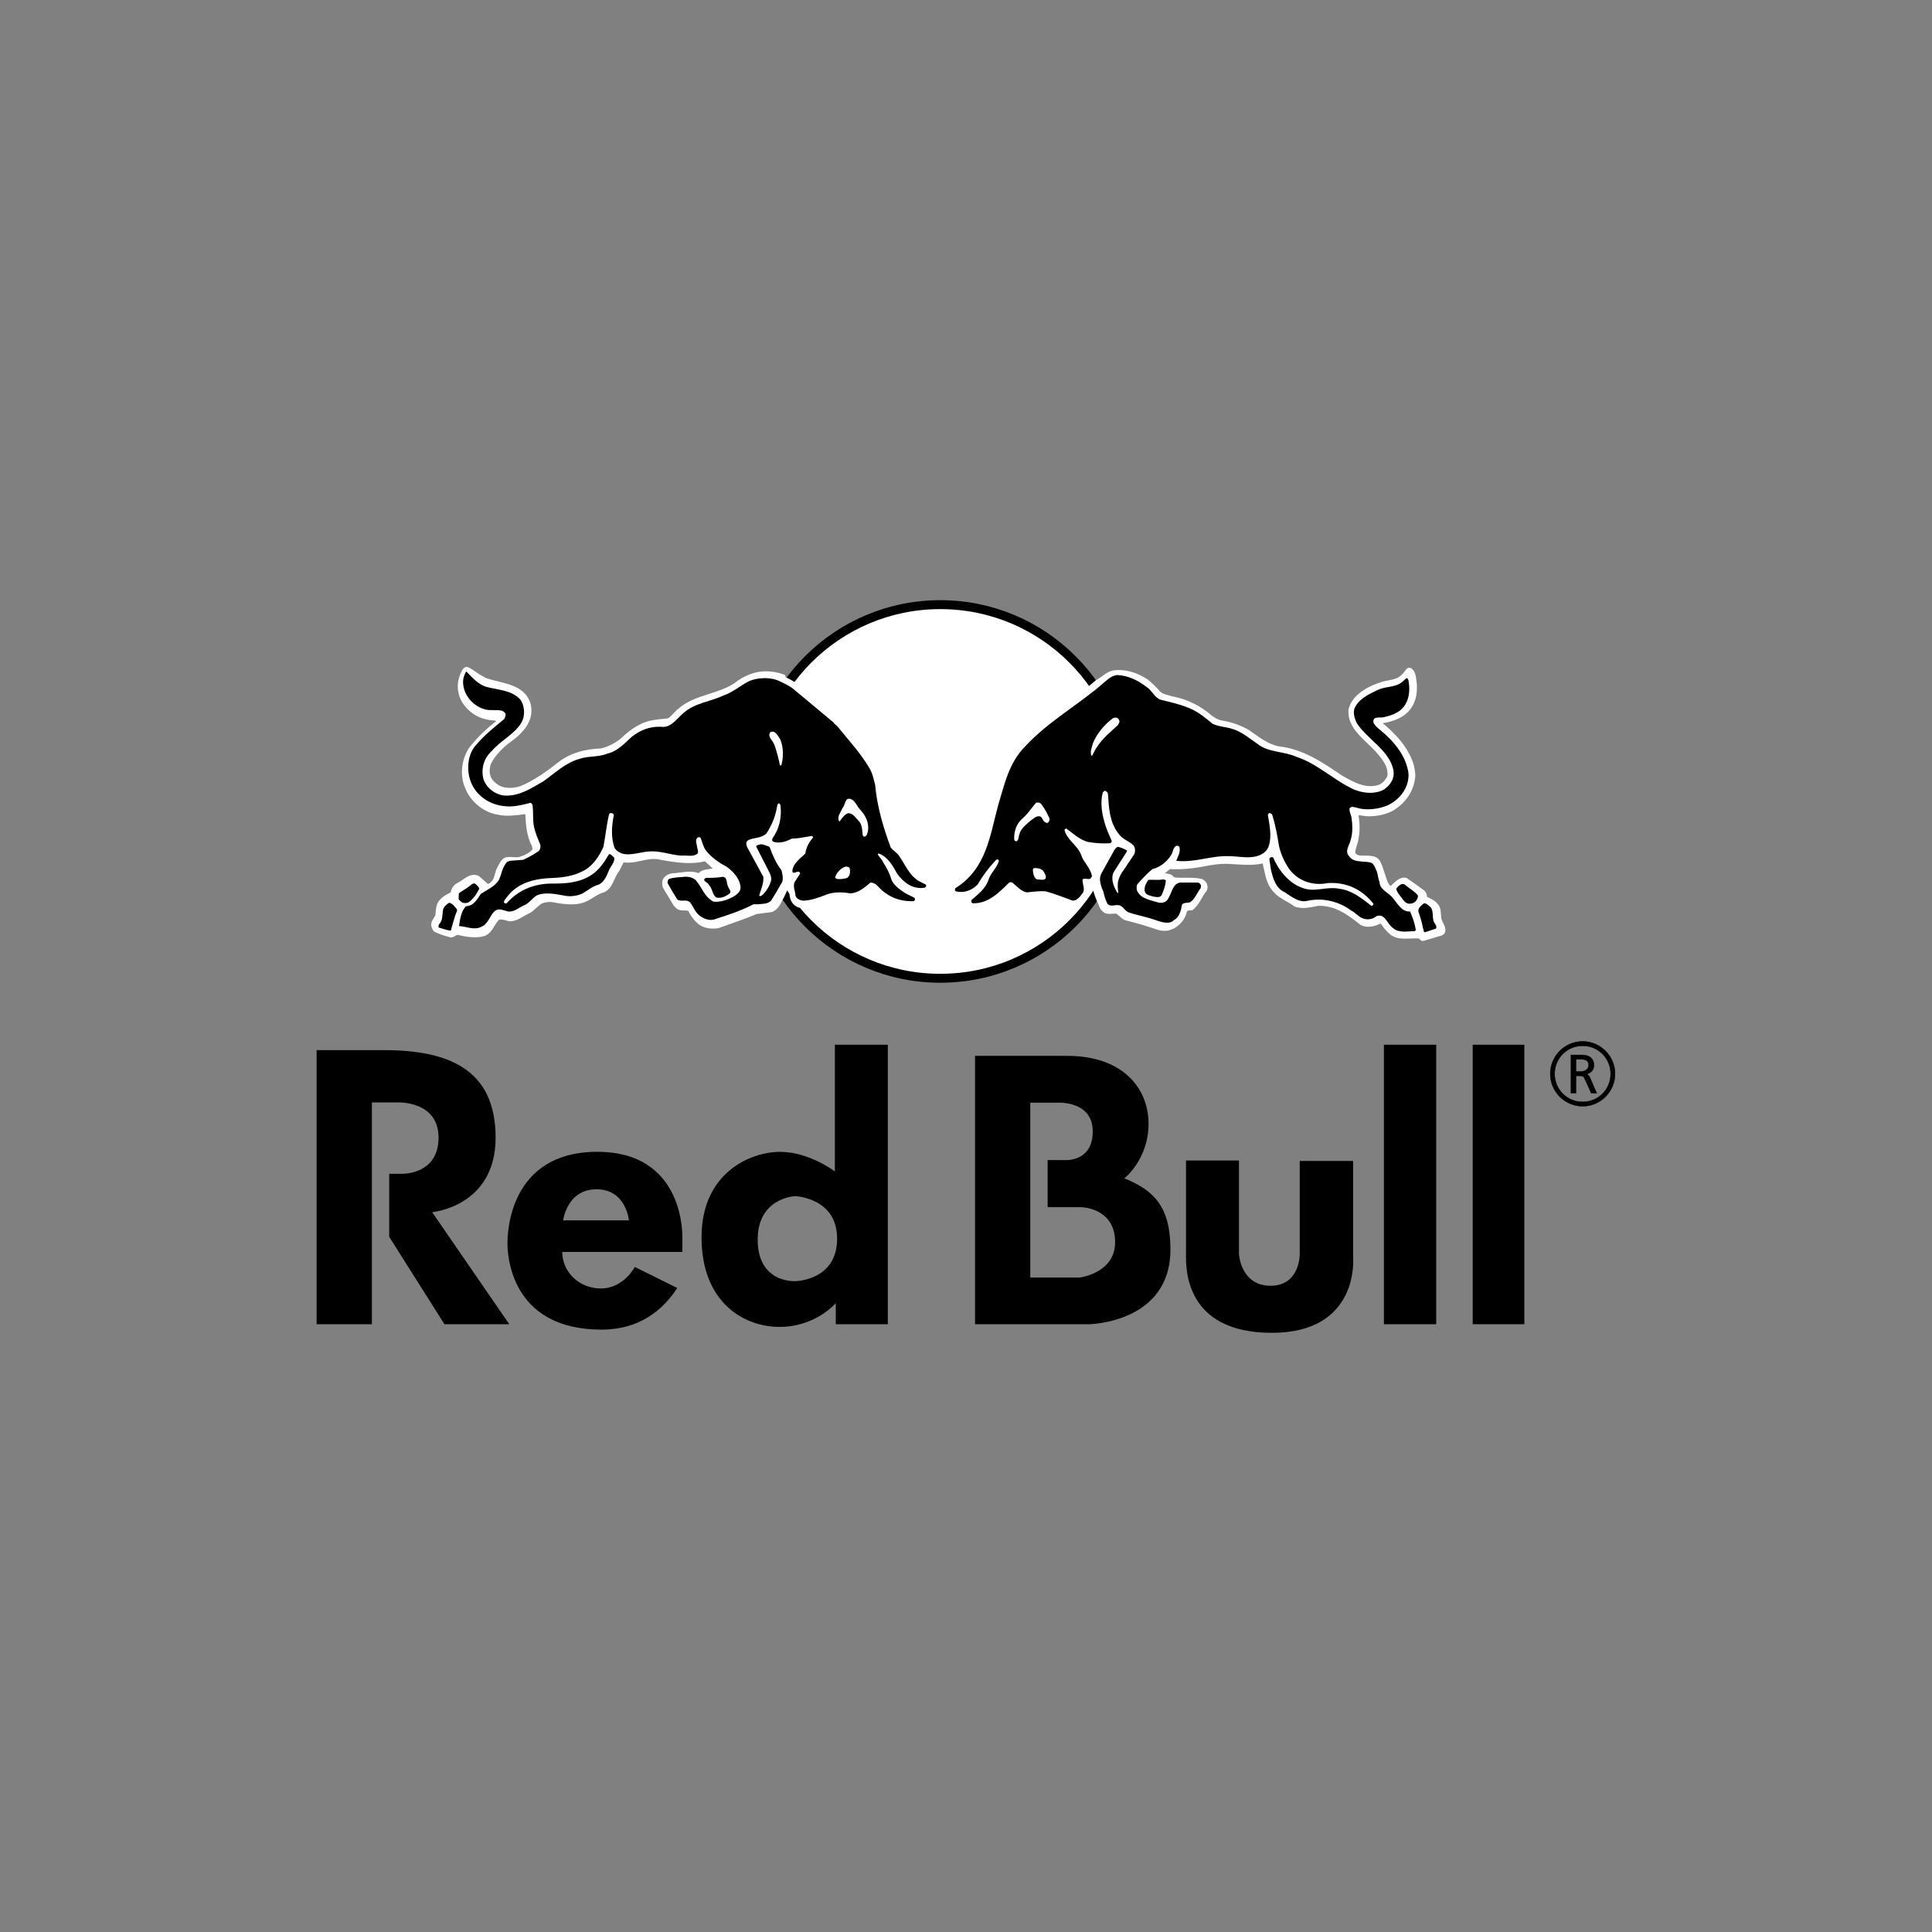
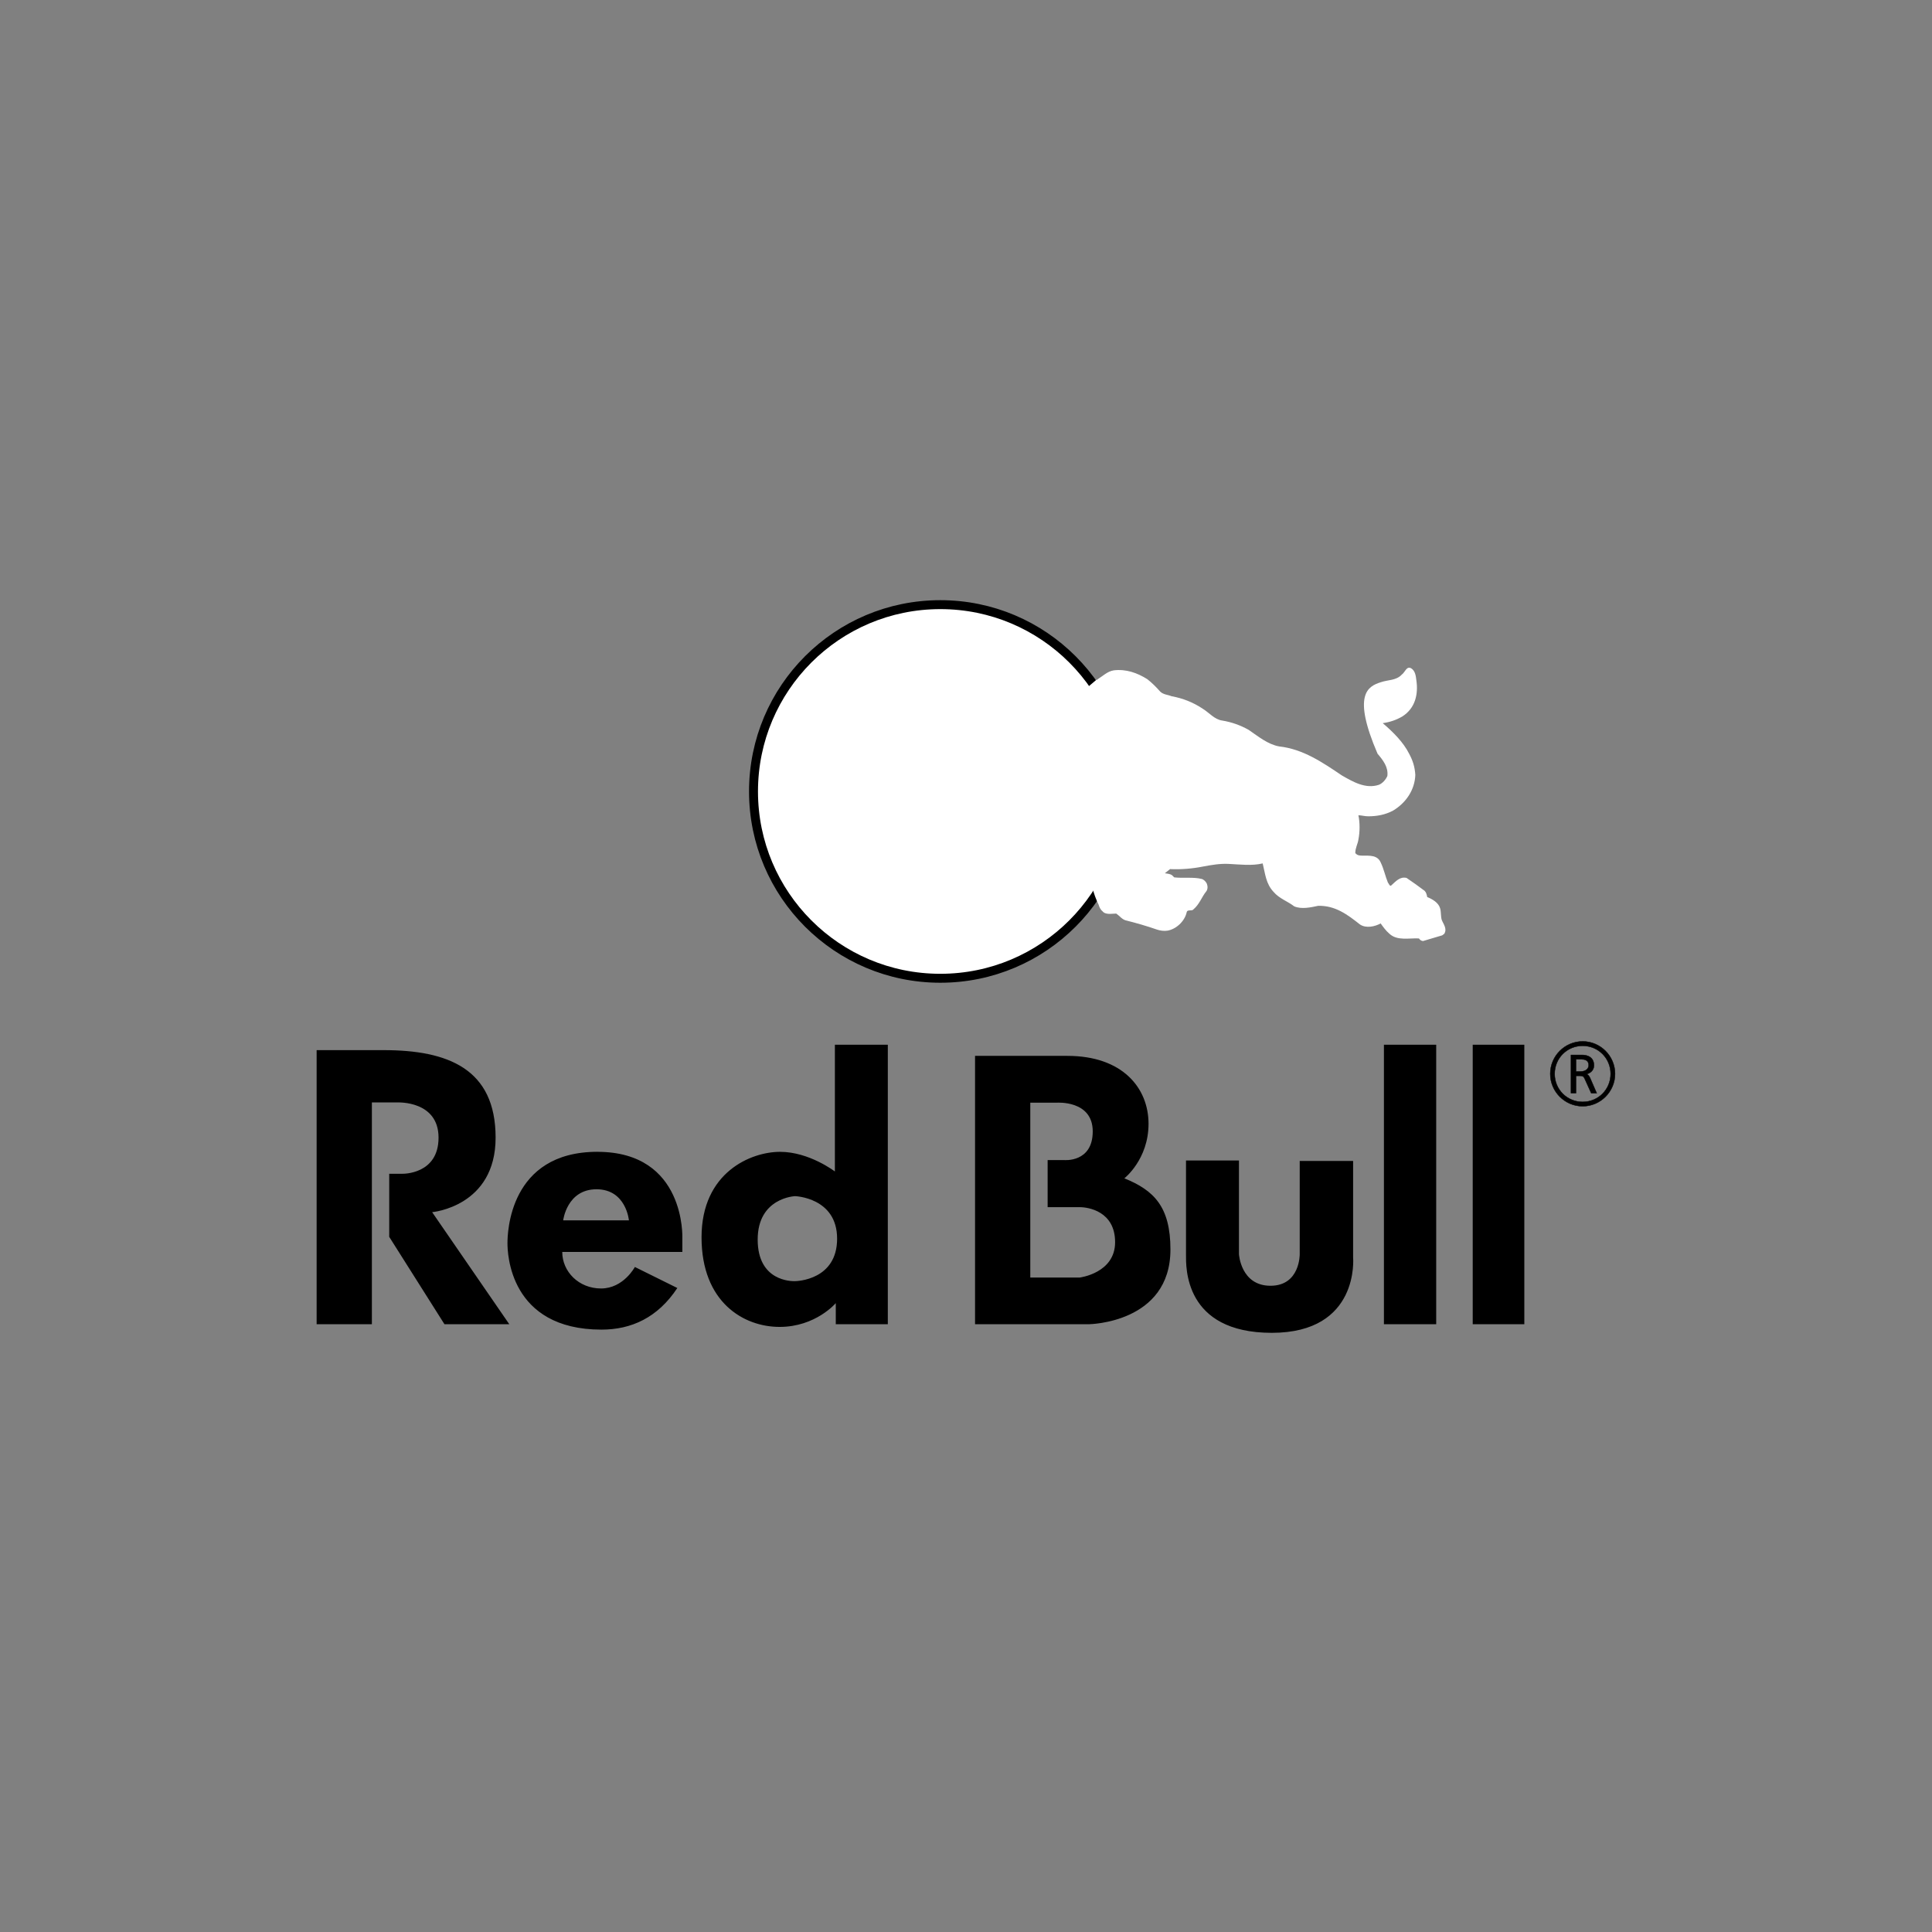
<svg xmlns="http://www.w3.org/2000/svg" fill="none" viewBox="0 0 1080 1080" height="1080" width="1080">
  <rect x="0" y="0" width="1080" height="1080" fill="#808080" stroke="none" />
  <g clip-path="url(#clip0_601_42897)">
    <path stroke-miterlimit="2.61" stroke-width="0.22" stroke="black" fill="black" d="M884.313 589.722C885.484 589.722 891.03 589.826 891.03 595.567C891.03 598.412 888.877 600.085 886.466 600.533V600.24C887.499 600.395 888.378 601.464 888.877 602.602L892.563 611.103H889.514L885.932 603.189C885.433 602.102 885.14 601.413 883.383 601.413H880.972V611.086H878.182V589.722H884.313ZM880.972 598.964H883.573C886.621 598.964 888.085 597.188 888.085 595.567C888.085 594.291 887.741 592.171 884.21 592.171H880.972V598.947V598.964ZM884.709 582.153C894.664 582.153 902.811 590.308 902.811 600.275C902.811 610.241 894.664 618.396 884.709 618.396C874.754 618.396 866.608 610.241 866.608 600.275C866.608 590.308 874.754 582.153 884.709 582.153ZM884.709 615.965C893.441 615.965 900.365 609.034 900.365 600.292C900.365 591.55 893.441 584.619 884.709 584.619C875.977 584.619 869.054 591.55 869.054 600.292C869.054 609.034 875.977 615.965 884.709 615.965Z" />
    <path fill="black" d="M314.818 682.193H351.572C351.572 682.193 350.039 664.813 333.453 664.813C316.868 664.813 314.818 682.193 314.818 682.193ZM333.97 643.881C383.486 643.881 381.437 692.177 381.437 692.177V699.832H314.302C314.302 710.816 323.481 720.265 336.002 720.265C348.524 720.265 354.896 708.247 354.896 708.247L378.629 720.006C367.658 736.628 352.847 743.266 336.261 743.266C284.695 743.266 283.679 700.35 283.679 694.97C283.679 689.59 284.454 643.863 333.97 643.863V643.881ZM444.232 716.178C442.699 716.178 423.547 716.437 423.547 692.935C423.547 669.434 444.473 668.658 444.473 668.658C444.473 668.658 467.948 669.417 467.948 692.418C467.948 715.419 445.747 716.178 444.214 716.178H444.232ZM466.708 584.015V654.864C466.708 654.864 452.413 643.881 436.068 643.881C419.723 643.881 392.167 655.381 392.167 691.659C392.167 727.937 415.642 741.749 435.81 741.749C455.978 741.749 467.207 728.455 467.207 728.455V740.249H496.297V584.015H466.69H466.708ZM662.981 648.726H692.587V701.108C692.587 701.108 693.603 718.747 710.206 718.747C726.809 718.747 726.551 701.108 726.551 701.108V648.984H756.398V702.901C756.398 702.901 760.239 745.059 710.964 745.059C661.689 745.059 662.981 708.005 662.981 701.367V648.726ZM773.621 584.015H802.848V740.249H773.621V584.015ZM823.258 584.015H852.106V740.249H823.258V584.015ZM603.63 714.144H575.936V616.414H590.73C590.73 616.414 610.847 614.896 610.847 632.466C610.847 650.036 594.847 648.484 594.847 648.484H585.632V674.814H603.613C608.332 674.814 623.351 677.107 623.351 694.401C623.351 711.695 603.613 714.144 603.613 714.144H603.63ZM628.517 658.692C628.517 658.692 642.038 648.157 642.038 628.207C642.038 608.258 627.553 590.24 596.707 590.24H545.055V740.249H608.677C608.677 740.249 654.283 739.731 654.283 698.47C654.283 674.52 645 665.347 628.517 658.692ZM177 587.032V740.249H207.881V616.276H222.434C222.434 616.276 245.151 615.258 245.151 635.949C245.151 656.64 224.983 656.14 224.983 656.14H217.577V691.401L248.458 740.249H284.695L241.569 677.607C241.569 677.607 277.048 674.538 277.048 635.949C277.048 597.361 250.249 587.032 214.512 587.032H177Z" clip-rule="evenodd" fill-rule="evenodd" />
    <path stroke-width="5" stroke="black" fill="white" d="M630.073 442.429C630.073 500.106 583.321 546.858 525.644 546.858C467.967 546.858 421.215 500.106 421.215 442.429C421.215 384.752 467.967 338 525.644 338C583.321 338 630.073 384.752 630.073 442.429Z" />
-     <path fill="white" d="M439.139 378.497C440.876 379.366 442.608 380.235 444.346 381.389C452.445 386.888 457.652 391.511 470.09 401.926C473.851 405.395 477.897 411.471 481.081 414.94C488.026 423.332 492.365 429.116 493.519 436.054C495.542 449.938 497.28 457.752 502.772 471.921C503.35 473.367 505.665 475.39 507.111 476.836C510.295 480.883 511.741 487.828 517.81 491.297C520.994 493.035 521.571 493.612 522.726 494.481C524.464 495.927 521.571 500.842 513.18 499.688C517.518 502.003 516.941 506.919 510.58 507.21C497.85 507.496 490.328 500.557 488.597 498.819C488.02 498.242 485.413 501.134 481.075 503.157C476.445 505.472 470.375 503.157 465.745 504.026C461.407 504.895 455.331 507.788 450.707 507.788C442.316 508.073 441.162 502.288 441.162 497.088C441.162 496.219 441.162 495.065 441.162 494.773C440.293 497.957 437.401 503.164 437.401 503.164C436.246 505.764 434.508 508.663 431.616 509.817L422.94 510.972C416.001 513.864 409.056 516.179 401.826 518.779C397.488 519.648 392.858 518.779 389.965 516.179C387.65 514.156 385.919 511.549 384.758 509.234C383.312 508.657 381.289 509.234 379.843 508.657C378.397 508.365 377.528 507.21 376.659 506.341L370.583 496.219C370.006 494.773 370.006 492.75 370.583 491.589C371.744 489.274 374.344 488.12 376.659 488.12C381.289 487.828 386.204 486.382 390.543 488.12C392.566 485.805 395.458 486.096 398.35 485.519C397.196 484.073 395.458 482.912 394.012 481.466C385.912 483.49 376.944 482.043 369.137 480.597C361.906 478.859 355.83 483.198 348.6 482.043L346.285 486.674C343.101 490.435 342.815 496.511 337.608 498.819C334.139 499.688 331.247 502.288 328.063 503.735C322.564 506.627 314.756 505.472 308.972 504.312C306.657 504.02 304.634 504.312 302.611 505.181C300.588 506.627 298.558 508.942 296.249 510.388C292.78 511.834 289.596 514.726 285.55 515.018C283.235 515.018 281.211 513.572 278.896 514.149C276.004 517.333 274.85 522.248 270.22 523.402C265.59 524.557 260.097 523.694 255.759 522.534C254.313 523.111 253.444 524.271 251.706 523.98C248.522 523.111 245.63 522.242 242.738 520.796C241.584 519.641 241.292 518.481 241 517.034C241 515.011 242.446 513.273 243.315 511.827C243.607 509.804 243.607 507.197 244.469 505.174C245.915 501.99 249.099 500.259 251.991 498.813C252.283 496.498 253.729 494.474 255.753 493.605C259.514 491.582 263.275 487.244 267.905 489.844L272.82 494.183C277.158 492.159 276.004 487.821 278.319 484.345C279.474 482.03 280.92 479.138 283.818 479.138C285.842 478.846 287.871 479.423 289.895 479.138C292.787 478.269 295.679 477.115 297.702 474.8L297.41 473.062C294.518 467.855 293.941 461.493 293.649 455.125C288.734 455.702 283.235 456.571 278.319 455.417C270.512 454.256 262.99 448.187 260.097 440.665C256.628 433.142 258.074 422.728 263.567 416.367C267.62 411.451 272.535 406.821 277.45 403.06C275.712 402.483 273.689 402.775 272.243 402.191C265.013 401.03 257.782 394.669 256.336 387.438C255.182 382.808 256.336 378.185 258.651 374.132C259.52 373.263 260.389 372.394 261.544 372.971C265.013 374.417 266.174 376.155 269.643 377.886L271.666 379.041C280.92 382.225 293.072 382.225 296.541 393.216C298.856 401.893 293.357 408.838 286.704 413.753C281.789 417.222 276.867 421.852 274.266 427.351C273.112 431.398 273.689 435.159 277.158 437.766C280.628 440.95 286.412 440.95 290.757 439.504C298.564 436.32 305.801 431.113 312.74 425.62C319.393 420.705 327.492 418.675 335.884 418.39C339.645 417.521 343.114 415.789 346.298 413.474C351.505 408.559 356.998 404.221 363.943 402.775C366.835 402.198 370.019 401.906 373.196 401.614C375.511 400.46 377.243 397.568 379.272 396.115C388.241 388.307 400.678 388.307 410.516 381.939C416.015 377.601 422.084 374.994 429.606 375.286C433.076 375.578 435.968 376.155 438.86 377.309L439.139 378.497ZM448.399 473.088C442.323 473.374 438.561 474.826 434.223 475.403C434.508 479.45 436.538 482.634 440.008 486.972C441.168 480.319 446.661 478.01 448.399 473.088Z" clip-rule="evenodd" fill-rule="evenodd" />
-     <path fill="white" d="M604.588 474.249C607.48 478.587 609.218 482.64 611.526 486.979C614.133 482.063 616.442 478.01 618.472 474.833C618.472 475.112 611.241 475.981 604.588 474.249ZM610.372 495.071C610.08 495.94 609.503 496.226 608.349 496.226C609.218 500.272 606.611 507.217 599.381 507.794C594.751 508.079 586.651 503.456 582.605 502.879C577.975 502.587 569.298 506.063 564.091 498.832C557.438 506.932 549.631 508.955 542.977 508.955C539.216 508.955 534.878 506.64 540.954 501.725C528.225 506.063 528.225 497.095 530.254 495.648C531.7 494.488 533.438 493.625 538.062 488.995C555.999 470.196 549.053 438.084 568.721 416.678C576.244 408.287 582.32 403.664 597.649 392.672C602.857 388.911 608.064 383.996 612.979 379.943L613.271 380.228V379.943C616.455 377.92 619.055 375.313 622.525 374.736C629.47 373.867 635.831 376.182 641.33 379.651C643.93 381.674 646.245 383.989 648.56 386.596C650.298 388.334 652.899 388.334 654.922 389.196C661.283 390.35 667.068 392.665 672.275 396.141C676.036 398.456 678.928 402.218 683.266 402.795C688.473 403.664 693.389 405.395 698.019 408.002C703.511 411.763 708.718 416.101 715.086 417.262C728.393 418.708 739.384 426.23 750.091 433.461C756.167 436.93 763.397 441.268 770.919 438.668C772.943 437.799 774.681 435.776 775.55 433.753C776.127 428.837 773.234 425.076 770.05 421.315C763.689 413.793 752.691 407.431 753.852 396.44C755.875 388.341 764.551 383.71 771.788 381.395C775.841 379.949 780.465 380.526 783.649 377.057C785.387 375.896 786.249 372.142 788.856 373.588C791.171 375.034 791.463 377.926 791.748 380.241C792.902 388.049 791.171 395.863 783.941 400.486C780.471 402.509 776.996 403.67 772.949 404.247C778.734 409.163 784.518 414.947 787.702 421.315C789.725 425.076 790.886 428.545 791.171 433.175C790.879 441.567 785.964 448.797 778.734 453.135C774.395 455.45 769.765 456.319 764.85 456.319C762.827 456.319 761.089 455.742 759.351 455.742C760.22 459.788 760.22 465.002 759.351 469.341C759.059 471.656 757.613 473.971 757.613 476.863C758.767 478.309 760.213 478.309 761.951 478.309C765.712 478.309 770.05 478.024 771.788 482.07C773.526 485.539 774.395 489.877 775.841 493.353C776.419 493.93 776.71 495.376 777.579 495.091C780.18 492.776 782.495 489.884 786.256 490.753C789.725 493.068 792.909 495.383 796.378 497.983C797.247 498.852 797.539 500.007 797.824 501.453C800.717 502.607 804.186 504.637 805.055 507.814C805.632 509.837 805.34 512.152 805.924 514.175C806.793 516.49 809.108 519.091 807.37 521.983L806.216 522.852L795.516 526.036C794.647 526.036 793.778 525.459 793.201 524.59C787.702 524.305 781.055 526.036 776.71 521.99C774.687 520.252 773.241 518.228 771.795 516.205C768.611 517.943 763.696 519.097 760.226 516.782C753.288 511.283 746.343 506.076 736.797 506.368C732.751 507.237 727.537 508.391 723.491 506.66C719.73 503.768 715.106 502.322 711.922 498.56C707.584 493.93 707.292 488.438 705.846 482.654C699.77 484.1 693.117 483.231 687.047 482.939C682.132 482.654 677.21 483.516 672.586 484.385C666.802 485.546 660.441 486.123 654.073 485.831L651.181 488.146C652.627 488.431 654.073 488.431 655.227 489.3L656.388 490.455C661.303 491.032 667.087 490.169 671.718 491.324C672.872 491.615 674.033 492.77 674.61 493.924C675.187 495.37 675.187 497.108 674.318 498.262C671.718 501.446 670.557 505.492 667.087 508.385C666.218 509.539 663.618 508.093 663.326 510.122C662.172 515.038 657.542 519.383 652.627 520.245C650.604 520.53 648.58 520.245 646.842 519.668C641.058 517.645 634.982 515.907 629.198 514.461C627.175 513.884 625.728 511.86 623.99 510.7C621.39 510.7 617.914 511.569 616.183 509.253C615.314 508.676 614.445 506.938 614.16 505.784C612.972 503.463 611.241 499.124 610.372 495.071Z" clip-rule="evenodd" fill-rule="evenodd" />
-     <path fill="black" d="M436.26 413.501C437.998 417.839 437.998 423.338 436.837 427.676C436.545 427.968 436.26 427.968 435.968 427.676C435.099 423.63 434.23 419.869 432.784 416.108C431.915 413.793 429.023 412.062 430.469 409.455C431.046 408.878 432.207 408.878 432.784 409.169C434.528 410.317 435.397 412.055 436.26 413.501ZM480.809 452.552C483.993 456.021 486.016 460.074 485.147 464.989C484.57 465.858 484.856 467.304 483.41 467.589C482.832 467.875 482.249 467.298 482.249 466.72C481.963 464.12 481.963 461.513 480.511 459.49C478.773 457.752 477.042 454.575 474.149 454.575C472.126 455.152 470.68 457.467 469.519 458.913C469.519 459.198 469.227 459.198 468.942 458.913C467.781 456.306 470.096 453.998 470.965 451.683C472.703 449.945 472.12 445.321 475.881 446.767C478.494 448.213 479.071 450.814 480.809 452.552ZM475.025 485.526C475.31 487.264 475.31 489.572 473.579 490.733C471.841 491.31 469.818 491.602 467.795 491.31C467.218 491.025 466.64 490.733 466.926 490.156C467.795 487.556 470.395 484.949 473.002 484.372C473.579 484.657 474.733 484.372 475.025 485.526ZM271.958 383.996C278.611 385.734 285.842 385.734 290.763 390.941C293.364 394.41 293.656 399.909 291.632 403.67C287.871 410.324 280.064 413.793 275.142 419.577C270.512 423.623 268.78 429.7 270.227 435.484C271.965 440.691 277.172 444.452 282.379 444.737C290.478 445.029 296.84 440.691 303.493 436.93C310.146 432.3 316.222 426.23 324.03 424.201C328.945 422.463 334.729 423.332 339.359 421.308C344.859 420.148 348.905 415.809 352.958 412.048C357.588 408.287 363.08 405.972 369.448 406.264C374.941 407.133 378.125 401.926 381.886 398.742C388.247 392.957 396.639 392.38 404.161 388.904C409.368 387.167 413.706 383.405 418.622 380.805C423.252 378.782 429.905 378.49 434.528 380.228C437.712 381.674 440.89 383.12 443.497 385.143L466.057 403.942C466.349 404.811 467.211 405.096 467.795 405.68C474.156 413.488 481.101 421.01 486.016 429.401C487.754 432.293 488.332 435.477 489.201 438.655C490.355 451.384 493.831 462.661 497.877 473.659C499.038 475.397 501.346 476.551 502.507 478.289C505.976 483.204 508.291 489.572 514.076 492.75L517.545 494.488C517.83 494.78 517.83 495.357 517.545 495.649L516.968 496.226C510.023 497.38 504.822 493.042 501.346 488.126C499.031 483.788 496.139 478.866 491.224 477.135C490.932 477.135 490.647 477.427 490.647 477.427C491.224 478.873 492.962 480.319 493.539 481.765C495.562 484.949 497.3 488.126 498.169 491.31C499.323 494.78 503.084 497.386 506.268 499.41L510.898 501.725C511.475 502.01 511.767 502.879 511.19 503.463L510.613 503.755C503.091 504.046 496.438 501.439 491.23 495.947C490.076 494.501 488.338 493.347 486.6 493.347C483.131 496.239 479.947 499.131 475.317 499.423C470.687 498.554 465.48 498.554 461.433 500.292C457.672 501.738 453.911 503.184 449.573 503.476C447.55 503.476 445.235 502.607 444.657 500.584C444.657 498.269 442.92 495.377 444.372 492.776L447.264 488.438C447.264 487.861 446.973 487.284 446.395 487.284C445.235 486.999 443.211 489.022 442.926 486.999C443.211 482.66 447.264 480.053 450.157 477.161C450.734 473.692 452.18 470.8 454.495 468.193C454.495 467.901 454.203 467.324 453.626 467.324C450.157 467.901 446.395 468.77 442.634 468.77C439.45 470.508 435.689 471.662 432.22 470.508C431.351 469.931 431.643 469.062 431.928 468.485C435.689 463.278 437.135 456.624 436.266 449.971C435.974 449.679 435.974 449.102 435.397 449.102C434.82 449.102 434.82 449.679 434.528 449.971C433.659 456.047 431.636 460.963 428.452 465.878C425.852 468.485 422.091 468.193 418.907 469.347C418.038 469.639 417.169 470.508 417.169 471.37C417.169 473.394 418.615 475.132 419.484 476.869L426.714 490.176C426.999 493.937 425.268 497.406 424.399 500.59C424.691 501.167 425.268 500.876 425.845 500.59C428.446 498.275 430.183 495.383 431.052 492.199C431.344 490.753 430.767 489.015 430.183 487.861L422.661 473.108C423.238 472.239 424.399 472.239 425.262 471.954C426.999 471.954 428.446 472.823 430.177 473.4C431.915 478.03 433.646 482.369 436.83 486.415C437.407 488.73 438.276 492.199 436.538 494.222C434.8 497.406 433.069 500.299 431.039 503.476C429.016 505.499 426.124 505.214 423.517 505.499H421.202C414.549 508.968 407.604 511.283 400.373 513.598C397.189 515.044 393.72 513.884 391.12 511.86C388.519 509.837 387.65 506.945 385.912 504.63C383.889 502.315 380.997 504.338 378.682 502.892C376.659 499.708 374.921 496.816 373.183 493.639C373.183 492.77 373.183 491.901 374.052 491.324C376.652 490.455 379.259 490.455 382.151 490.169C384.752 489.878 387.358 490.455 389.096 492.193C392.566 496.239 393.727 501.446 398.934 504.053C402.695 504.338 406.164 503.184 409.64 501.446C411.663 500.292 413.978 498.554 413.978 496.239C413.693 491.324 410.217 487.562 406.456 484.67C402.118 482.355 397.78 479.463 394.595 475.41C393.149 473.387 392.572 470.78 391.703 468.472C391.411 467.895 390.549 467.895 389.965 468.18C388.227 469.626 389.68 471.941 389.68 473.679C389.965 474.833 390.549 475.994 389.965 477.148C387.65 479.171 384.181 478.017 380.997 478.302C374.921 478.017 369.137 475.41 362.775 475.987C356.699 476.272 348.315 480.325 343.684 474.249C341.369 468.465 341.946 461.52 343.107 455.736C343.107 455.158 342.53 454.581 341.953 454.581C341.376 454.29 340.799 454.581 340.507 455.158C339.061 460.943 338.484 467.304 337.323 473.38C335.008 478.588 331.247 484.372 325.754 486.979C320.839 489.579 315.34 490.448 309.848 490.74C299.433 491.032 289.311 493.055 282.943 502.023C282.366 502.892 281.497 503.469 281.789 504.63C282.08 504.915 282.943 505.207 283.235 504.915C290.465 496.816 299.725 493.632 310.14 493.924C320.262 493.924 330.099 492.186 336.461 483.509C338.199 481.486 339.061 479.463 340.507 477.433C341.661 477.433 342.53 478.879 343.399 479.456C343.684 482.349 341.084 484.372 340.215 486.979C339.061 489.871 337.615 493.055 334.716 494.501C331.247 495.37 328.64 497.685 325.748 499.416C322.564 500.862 318.803 501.439 315.042 500.577C310.411 499.708 304.342 498.554 299.997 500.577C297.682 502.023 295.944 504.623 293.636 505.784C290.452 506.939 287.851 509.831 284.09 509.545C281.49 508.968 278.591 507.23 276.283 509.545C273.683 512.152 272.814 516.491 269.338 517.937C265.291 520.252 260.946 517.937 256.608 517.651C257.185 513.605 257.762 509.552 260.369 506.66C262.107 506.368 263.553 506.083 264.708 504.922C266.446 503.476 267.6 501.453 268.761 499.715C272.23 497.4 276.568 495.668 278.883 491.907C280.621 488.146 280.621 484.962 283.513 481.785L284.959 481.208L292.481 480.631C295.666 479.185 298.266 477.738 301.158 475.715C302.027 474.846 302.312 473.4 302.027 472.246C300.581 468.485 299.427 466.17 298.558 462.409C297.689 458.356 298.266 454.601 297.689 449.971C297.397 449.679 297.112 448.81 296.534 448.81C291.619 449.971 286.697 451.417 281.205 450.548C273.683 449.679 266.16 444.764 263.268 437.242C260.668 430.88 261.245 421.62 266.16 416.413C270.79 410.914 276.283 406.576 281.49 402.238C282.359 401.66 282.359 400.5 282.644 399.637C282.644 398.476 281.49 397.614 280.621 397.322C277.152 396.453 273.391 397.614 269.921 396.168C264.137 394.145 259.507 388.646 258.93 382.57C258.638 379.963 259.222 377.654 260.668 375.339C264.728 379.658 267.912 382.835 271.958 383.996ZM255.474 508.378V509.247C254.028 512.431 253.159 516.477 252.005 520.238C249.404 519.947 247.375 519.078 245.351 518.5C244.774 517.923 245.351 517.346 245.351 516.763C247.667 514.447 247.089 511.847 247.666 508.663C247.958 506.925 249.69 505.479 251.136 504.617C253.159 505.194 254.313 506.932 255.474 508.378ZM267.912 496.809C266.465 499.701 264.442 502.886 261.55 504.617C260.396 504.902 258.95 504.902 258.081 504.325C257.504 503.748 256.343 503.171 256.343 502.01C256.635 500.856 256.051 499.41 257.212 498.826C259.527 497.38 261.842 495.934 263.865 494.196C264.442 493.904 265.311 493.619 265.888 494.196C266.465 494.786 267.62 495.649 267.912 496.809ZM407.046 495.649C407.338 496.803 409.069 498.249 407.915 499.41C405.6 501.148 403.285 502.302 400.393 501.725C398.078 499.987 398.37 496.809 396.347 494.78C395.77 493.042 393.163 493.042 393.746 491.31L394.615 490.733C397.799 490.733 400.692 490.733 403.869 490.156C406.754 490.156 405.892 493.625 407.046 495.649Z" clip-rule="evenodd" fill-rule="evenodd" />
-     <path fill="black" d="M582.591 450.237C584.329 452.552 585.483 454.867 586.638 457.467C586.923 458.044 586.638 458.621 586.346 459.205C586.061 459.782 585.477 460.366 584.608 459.782C582.585 459.205 582.87 456.021 580.562 456.313C578.824 456.313 577.669 457.759 576.223 458.628C573.623 460.943 570.439 463.258 569.862 466.435C569.285 467.59 569.577 469.327 568.416 470.196C567.839 470.488 566.97 469.911 566.97 469.327C566.678 464.989 568.124 460.651 571.308 457.759C574.492 455.159 576.515 451.683 579.115 448.791C580.853 448.213 582.014 449.082 582.591 450.237ZM583.46 487.264C584.037 488.418 585.198 489.864 584.329 491.31C583.175 492.179 581.145 491.602 579.699 491.602C577.961 490.733 577.676 488.71 577.384 486.687C577.384 486.11 577.384 485.818 577.961 485.241C580.276 485.241 582.299 485.526 583.46 487.264ZM625.403 402.218C626.272 403.372 625.403 404.533 624.826 405.402C620.78 409.163 616.15 412.924 613.257 417.547C612.097 418.994 611.519 420.731 610.657 422.178C610.657 422.463 610.365 422.463 610.08 422.463C609.211 420.148 610.372 417.833 610.949 415.518C612.972 410.31 617.31 405.103 621.94 401.634C622.796 401.064 624.826 400.772 625.403 402.218ZM641.31 384.288C644.202 386.311 645.648 390.364 649.117 391.233C655.193 392.679 661.263 394.125 666.762 396.732C670.808 398.755 674.284 401.647 677.754 404.539C681.223 406.277 685.276 406.277 688.745 407.432C693.952 408.878 698.29 412.639 702.921 415.823C708.997 420.738 717.673 419.869 724.618 423.053C735.61 426.522 744.578 435.205 754.992 440.413C760.2 443.305 768.299 444.459 773.791 441.282C777.261 438.675 779.576 435.497 778.999 430.867C776.975 419.584 764.538 413.508 758.462 404.254C757.307 401.939 756.439 399.047 757.016 396.447C759.039 390.948 765.115 388.062 770.03 385.747C774.083 383.724 778.999 384.301 782.76 381.986C784.206 381.117 785.075 379.963 786.229 379.094C787.098 379.094 787.098 379.963 787.383 380.54C788.537 387.193 787.383 394.138 781.599 397.893C779.284 399.339 776.684 400.208 774.077 400.785C771.762 401.654 767.423 399.916 767.715 403.677C768.292 405.415 770.03 406.861 771.476 408.015C779.284 414.377 786.229 422.768 787.383 432.605C787.675 440.413 782.468 447.066 775.523 450.25C770.607 452.273 764.239 453.142 759.039 451.696C757.593 451.411 755.278 450.25 754.409 451.988C754.123 454.011 755.57 455.749 755.57 457.772C756.147 461.533 756.147 466.163 754.992 469.633C754.415 472.525 751.523 475.709 754.123 478.601C756.724 482.362 761.646 481.201 765.692 482.07C768.007 482.355 768.584 484.962 769.453 486.7C770.322 488.723 770.322 491.33 771.191 493.062C771.191 497.108 775.821 498.846 778.136 501.446C781.028 504.63 783.343 509.837 788.259 509.546C789.705 513.015 790.859 515.907 791.443 519.96L790.866 520.537C786.819 520.537 781.897 521.698 778.72 518.799C775.251 516.484 774.382 510.408 769.46 512.146C767.437 513.884 764.253 514.461 761.652 513.3C759.337 512.431 757.606 510.116 755.291 508.962C748.638 504.046 739.961 501.731 731.285 503.463C726.369 504.909 722.316 501.44 718.27 498.833C713.063 496.518 711.617 491.025 710.463 486.103L709.594 480.319C709.594 479.742 710.171 479.165 710.755 479.165H711.624C714.516 486.11 720.3 493.625 727.822 496.232C734.761 499.125 741.129 495.363 748.651 496.809C755.596 497.678 761.089 502.017 766.588 506.355C767.165 506.355 767.457 506.07 767.742 505.486V505.201C761.38 497.101 752.697 493.055 742.283 493.632C733.898 495.37 725.215 492.471 720.3 485.241C717.693 481.195 715.67 476.85 714.801 471.934C713.932 466.435 712.778 460.366 711.04 455.159C710.463 454.873 709.886 454.29 709.302 454.581L708.725 455.45C709.594 460.658 711.04 467.311 709.302 472.803C707.856 477.142 703.518 478.88 699.179 479.165C694.841 479.457 691.08 478.588 686.742 478.588C676.619 478.296 667.936 482.349 657.528 481.188C658.397 478.873 660.129 476.273 659.266 473.38C658.981 472.803 658.112 472.803 657.528 472.803C655.505 473.964 655.79 476.564 654.636 478.011C652.321 481.772 648.275 484.956 644.222 485.818C641.33 488.133 638.438 491.317 636.123 493.917C635.254 494.786 635.254 496.232 635.545 497.678C637.569 502.594 643.353 503.178 647.983 504.624C650.298 504.909 652.321 504.046 653.19 502.017C655.213 498.833 655.505 493.917 659.843 493.34H669.681C670.55 493.632 671.127 494.209 671.419 495.078L671.133 496.524C669.11 499.125 667.949 502.6 665.349 504.332C663.903 504.909 661.588 504.332 660.719 505.778C660.142 509.247 659.273 512.723 656.089 514.454C653.774 516.769 650.013 515.615 647.121 514.746C641.914 512.723 636.421 511.854 631.214 510.116C628.899 509.539 628.03 506.647 625.715 506.07C623.4 505.493 620.799 507.224 619.062 505.201C617.907 502.886 617.324 500.862 616.747 498.256C615.878 496.518 615.3 494.786 615.009 492.756C614.723 491.019 615.009 489.864 615.586 488.418L622.816 475.404C623.393 474.535 623.97 473.666 624.839 473.38C626.577 473.666 628.308 474.535 630.046 475.404L629.761 476.273L622.531 487.556C620.793 491.317 622.531 495.363 624.269 498.547C624.554 498.833 624.846 499.416 625.138 499.125C624.853 496.81 624.561 494.494 625.138 492.179C625.715 490.156 626.876 487.841 628.322 486.103L634.106 477.427C634.683 475.981 634.683 473.666 633.529 472.511C630.929 469.911 627.453 469.327 625.138 465.858C620.222 459.497 619.931 451.975 619.353 443.875C619.353 443.298 618.776 442.429 617.907 442.137C617.33 441.852 616.753 442.714 616.461 443.006C615.015 448.213 615.884 454.575 617.33 459.205C618.199 462.966 619.931 466.435 621.377 469.911C621.662 470.488 621.085 471.357 620.508 471.357C616.747 471.649 612.7 471.357 608.939 470.78C604.024 469.911 600.263 466.15 596.21 463.258C595.633 462.973 595.341 463.55 595.055 463.835C596.21 469.327 602.286 472.511 604.309 477.719C605.463 481.765 609.516 484.949 610.385 489.579C610.385 490.156 609.808 491.025 609.231 491.317C607.785 491.609 606.339 490.74 605.185 491.609C604.893 493.924 606.631 496.524 605.47 498.839C604.024 500.862 602.286 503.469 599.686 503.469C594.77 501.731 589.848 499.708 584.641 498.262C580.88 497.97 577.411 498.554 573.941 498.839C570.757 498.262 568.442 495.37 565.842 493.34C564.973 493.055 564.396 493.055 563.819 493.632C558.32 499.131 552.25 505.201 543.859 504.915C543.282 504.915 542.99 504.338 542.99 503.761V503.184C546.751 500 551.089 496.531 552.536 491.901C553.69 488.14 557.166 485.248 558.32 481.486C558.612 480.909 558.035 480.617 557.451 480.326L556.582 480.903C552.536 485.241 549.352 489.579 546.459 494.501C543.275 497.685 538.937 499.416 534.314 498.262C533.737 497.97 533.737 497.108 534.022 496.524C551.381 485.818 553.405 467.019 558.028 449.951C561.497 438.668 563.812 426.808 572.781 417.554C586.087 403.093 602.863 394.125 617.33 381.396C619.645 379.372 621.668 377.634 624.561 377.349C630.61 377.634 636.103 380.235 641.31 384.288ZM799.827 507.224C801.273 509.247 800.696 512.139 801.273 514.454C801.559 516.192 803.588 517.346 802.719 519.084L796.643 521.107C795.489 521.107 796.066 519.661 795.489 519.084C794.912 515.615 794.043 513.008 792.889 509.539C792.597 507.516 794.627 506.07 796.073 504.909C797.512 504.909 798.673 506.355 799.827 507.224ZM785.658 494.786C787.974 496.809 790.866 498.256 792.597 500.571C792.889 501.725 792.02 502.886 791.443 503.755C790.574 504.624 789.42 505.201 787.974 505.201C786.527 505.201 785.373 504.332 784.504 503.178C783.058 501.154 781.035 499.131 780.458 496.816C781.605 495.363 783.629 493.048 785.658 494.786ZM651.724 492.471C651.439 495.078 650.57 497.678 649.409 500.279C648.54 502.017 646.225 501.433 644.494 501.148C642.756 500.571 640.156 500.279 639.864 497.964C639.572 495.649 640.733 493.625 641.887 491.888C644.487 491.602 647.386 492.179 649.986 491.602C650.855 491.602 651.724 491.894 651.724 492.471Z" clip-rule="evenodd" fill-rule="evenodd" />
+     <path fill="white" d="M604.588 474.249C607.48 478.587 609.218 482.64 611.526 486.979C614.133 482.063 616.442 478.01 618.472 474.833C618.472 475.112 611.241 475.981 604.588 474.249ZM610.372 495.071C610.08 495.94 609.503 496.226 608.349 496.226C609.218 500.272 606.611 507.217 599.381 507.794C594.751 508.079 586.651 503.456 582.605 502.879C577.975 502.587 569.298 506.063 564.091 498.832C557.438 506.932 549.631 508.955 542.977 508.955C539.216 508.955 534.878 506.64 540.954 501.725C528.225 506.063 528.225 497.095 530.254 495.648C531.7 494.488 533.438 493.625 538.062 488.995C555.999 470.196 549.053 438.084 568.721 416.678C576.244 408.287 582.32 403.664 597.649 392.672C602.857 388.911 608.064 383.996 612.979 379.943L613.271 380.228V379.943C616.455 377.92 619.055 375.313 622.525 374.736C629.47 373.867 635.831 376.182 641.33 379.651C643.93 381.674 646.245 383.989 648.56 386.596C650.298 388.334 652.899 388.334 654.922 389.196C661.283 390.35 667.068 392.665 672.275 396.141C676.036 398.456 678.928 402.218 683.266 402.795C688.473 403.664 693.389 405.395 698.019 408.002C703.511 411.763 708.718 416.101 715.086 417.262C728.393 418.708 739.384 426.23 750.091 433.461C756.167 436.93 763.397 441.268 770.919 438.668C772.943 437.799 774.681 435.776 775.55 433.753C776.127 428.837 773.234 425.076 770.05 421.315C755.875 388.341 764.551 383.71 771.788 381.395C775.841 379.949 780.465 380.526 783.649 377.057C785.387 375.896 786.249 372.142 788.856 373.588C791.171 375.034 791.463 377.926 791.748 380.241C792.902 388.049 791.171 395.863 783.941 400.486C780.471 402.509 776.996 403.67 772.949 404.247C778.734 409.163 784.518 414.947 787.702 421.315C789.725 425.076 790.886 428.545 791.171 433.175C790.879 441.567 785.964 448.797 778.734 453.135C774.395 455.45 769.765 456.319 764.85 456.319C762.827 456.319 761.089 455.742 759.351 455.742C760.22 459.788 760.22 465.002 759.351 469.341C759.059 471.656 757.613 473.971 757.613 476.863C758.767 478.309 760.213 478.309 761.951 478.309C765.712 478.309 770.05 478.024 771.788 482.07C773.526 485.539 774.395 489.877 775.841 493.353C776.419 493.93 776.71 495.376 777.579 495.091C780.18 492.776 782.495 489.884 786.256 490.753C789.725 493.068 792.909 495.383 796.378 497.983C797.247 498.852 797.539 500.007 797.824 501.453C800.717 502.607 804.186 504.637 805.055 507.814C805.632 509.837 805.34 512.152 805.924 514.175C806.793 516.49 809.108 519.091 807.37 521.983L806.216 522.852L795.516 526.036C794.647 526.036 793.778 525.459 793.201 524.59C787.702 524.305 781.055 526.036 776.71 521.99C774.687 520.252 773.241 518.228 771.795 516.205C768.611 517.943 763.696 519.097 760.226 516.782C753.288 511.283 746.343 506.076 736.797 506.368C732.751 507.237 727.537 508.391 723.491 506.66C719.73 503.768 715.106 502.322 711.922 498.56C707.584 493.93 707.292 488.438 705.846 482.654C699.77 484.1 693.117 483.231 687.047 482.939C682.132 482.654 677.21 483.516 672.586 484.385C666.802 485.546 660.441 486.123 654.073 485.831L651.181 488.146C652.627 488.431 654.073 488.431 655.227 489.3L656.388 490.455C661.303 491.032 667.087 490.169 671.718 491.324C672.872 491.615 674.033 492.77 674.61 493.924C675.187 495.37 675.187 497.108 674.318 498.262C671.718 501.446 670.557 505.492 667.087 508.385C666.218 509.539 663.618 508.093 663.326 510.122C662.172 515.038 657.542 519.383 652.627 520.245C650.604 520.53 648.58 520.245 646.842 519.668C641.058 517.645 634.982 515.907 629.198 514.461C627.175 513.884 625.728 511.86 623.99 510.7C621.39 510.7 617.914 511.569 616.183 509.253C615.314 508.676 614.445 506.938 614.16 505.784C612.972 503.463 611.241 499.124 610.372 495.071Z" clip-rule="evenodd" fill-rule="evenodd" />
  </g>
  <defs>
    <clipPath id="clip0_601_42897">
      <rect transform="translate(177 334)" fill="white" height="411.059" width="726" />
    </clipPath>
  </defs>
</svg>